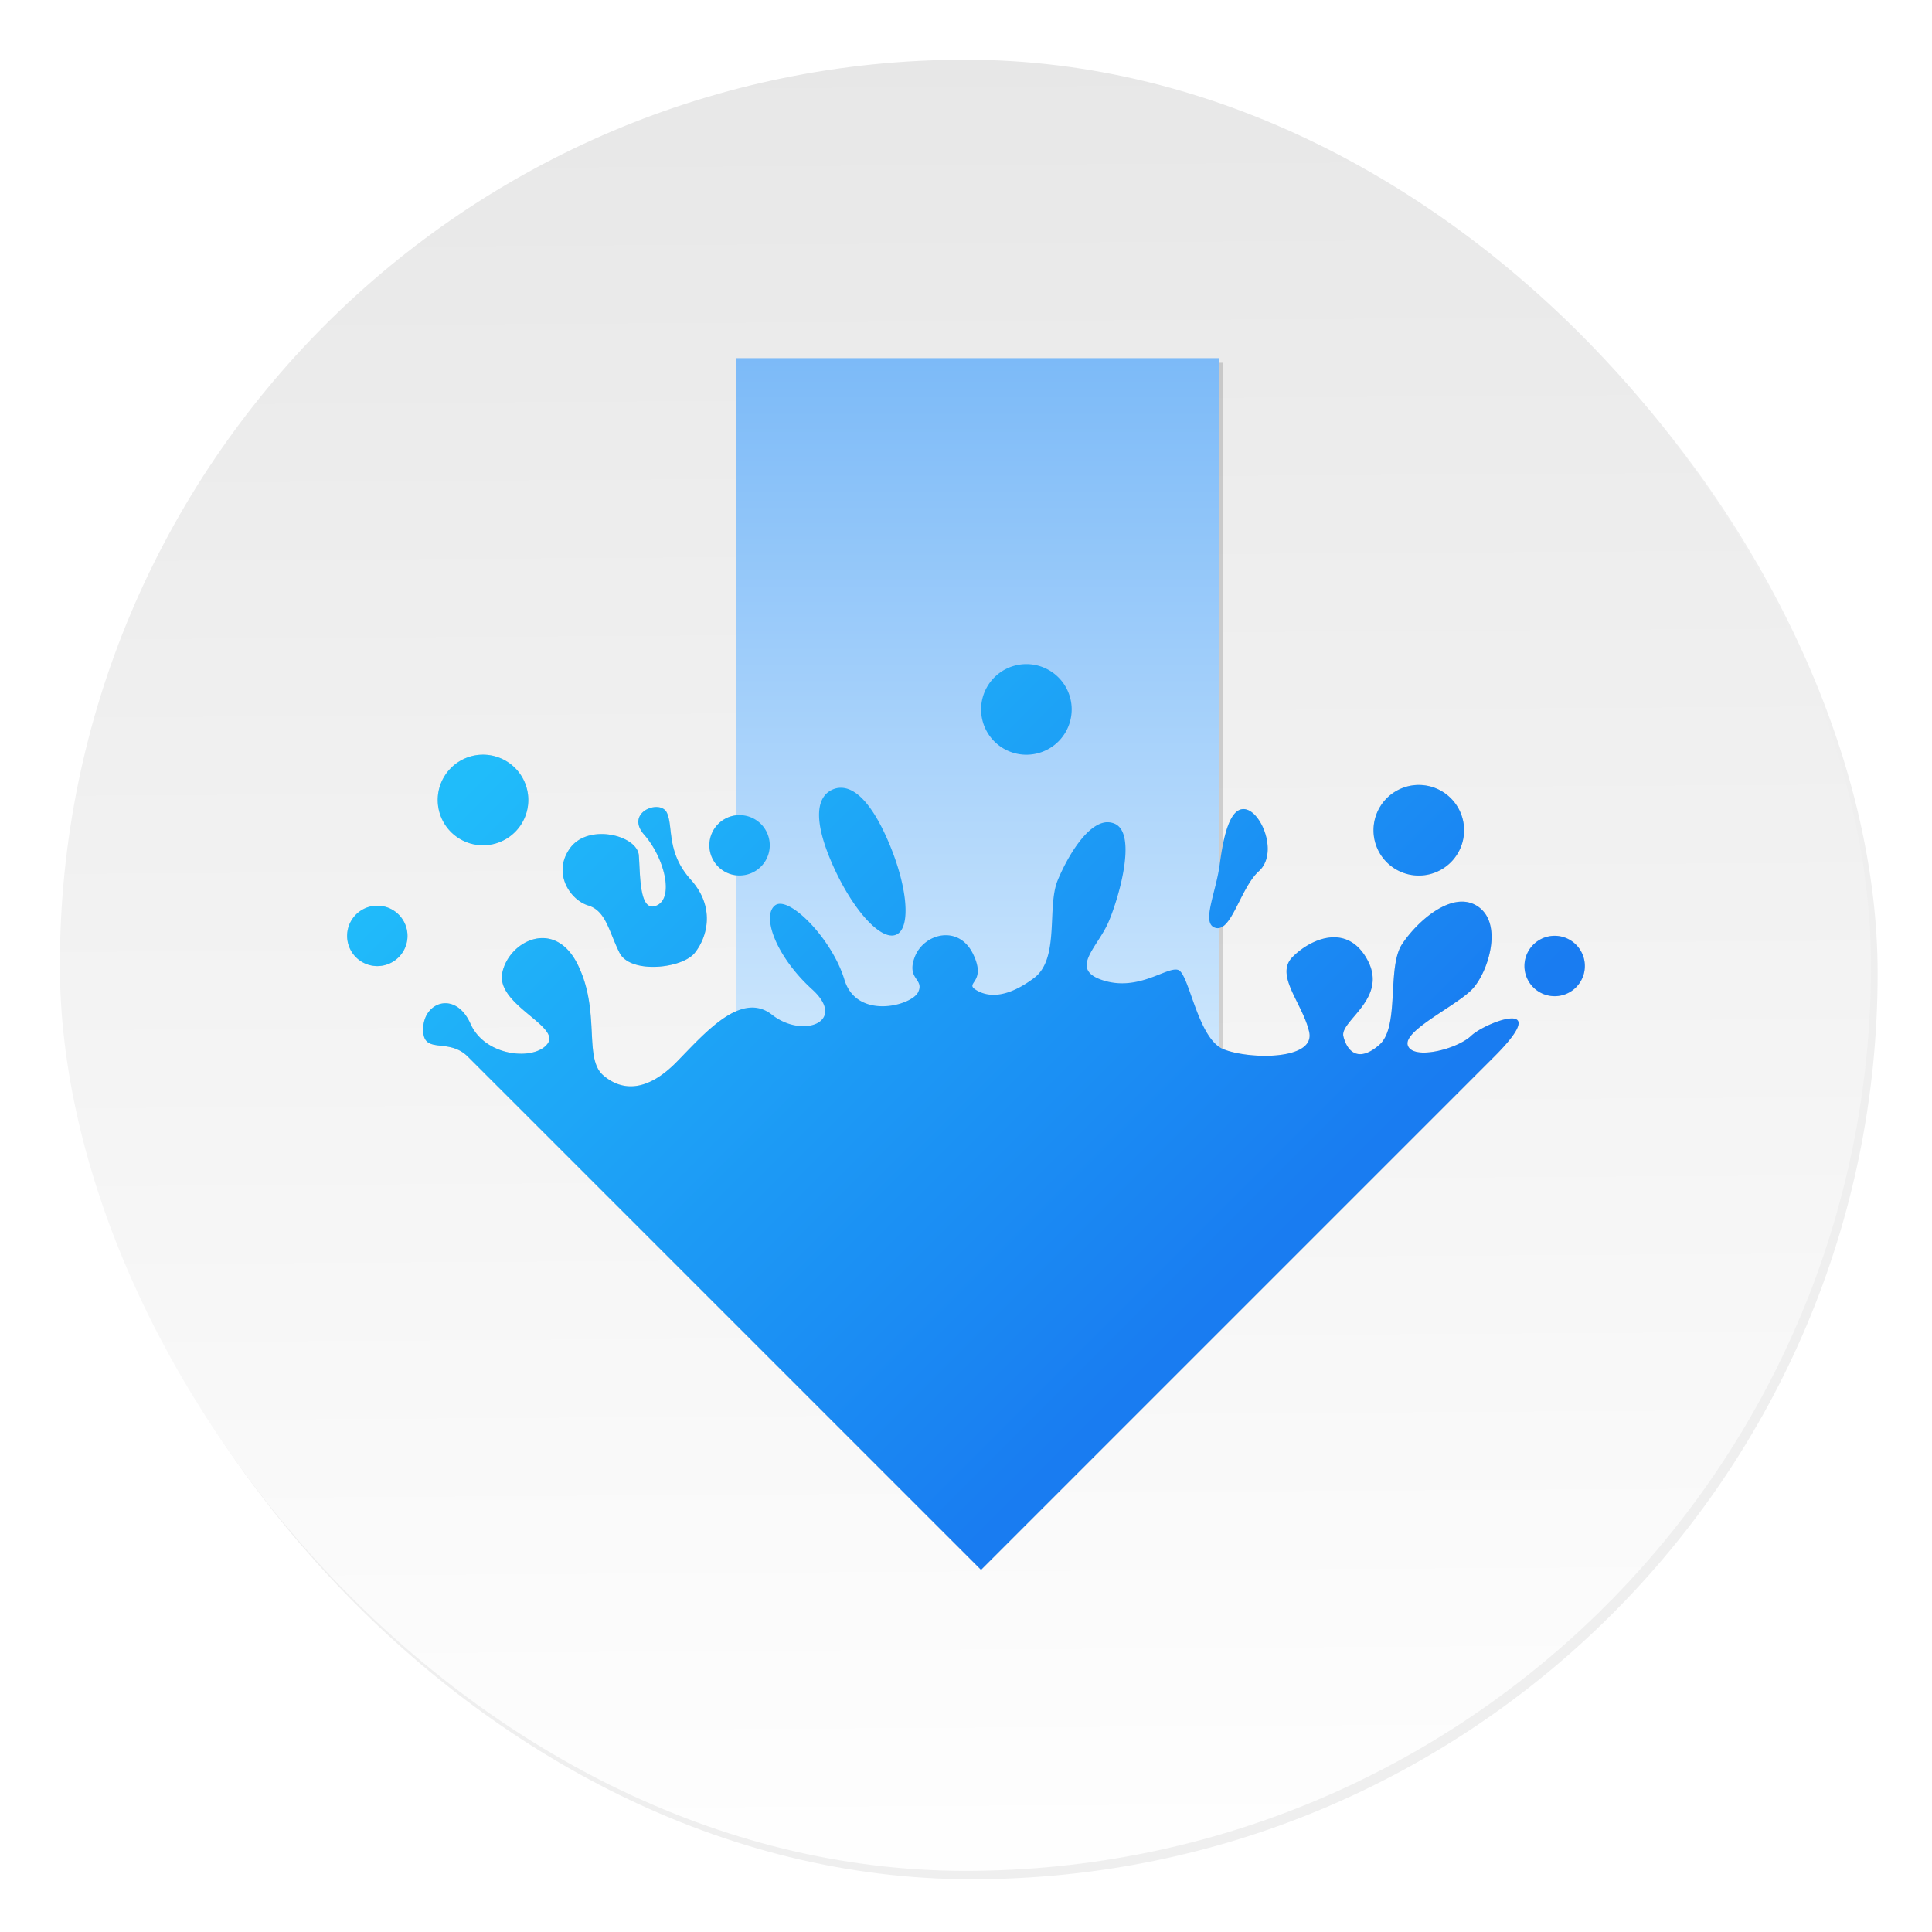
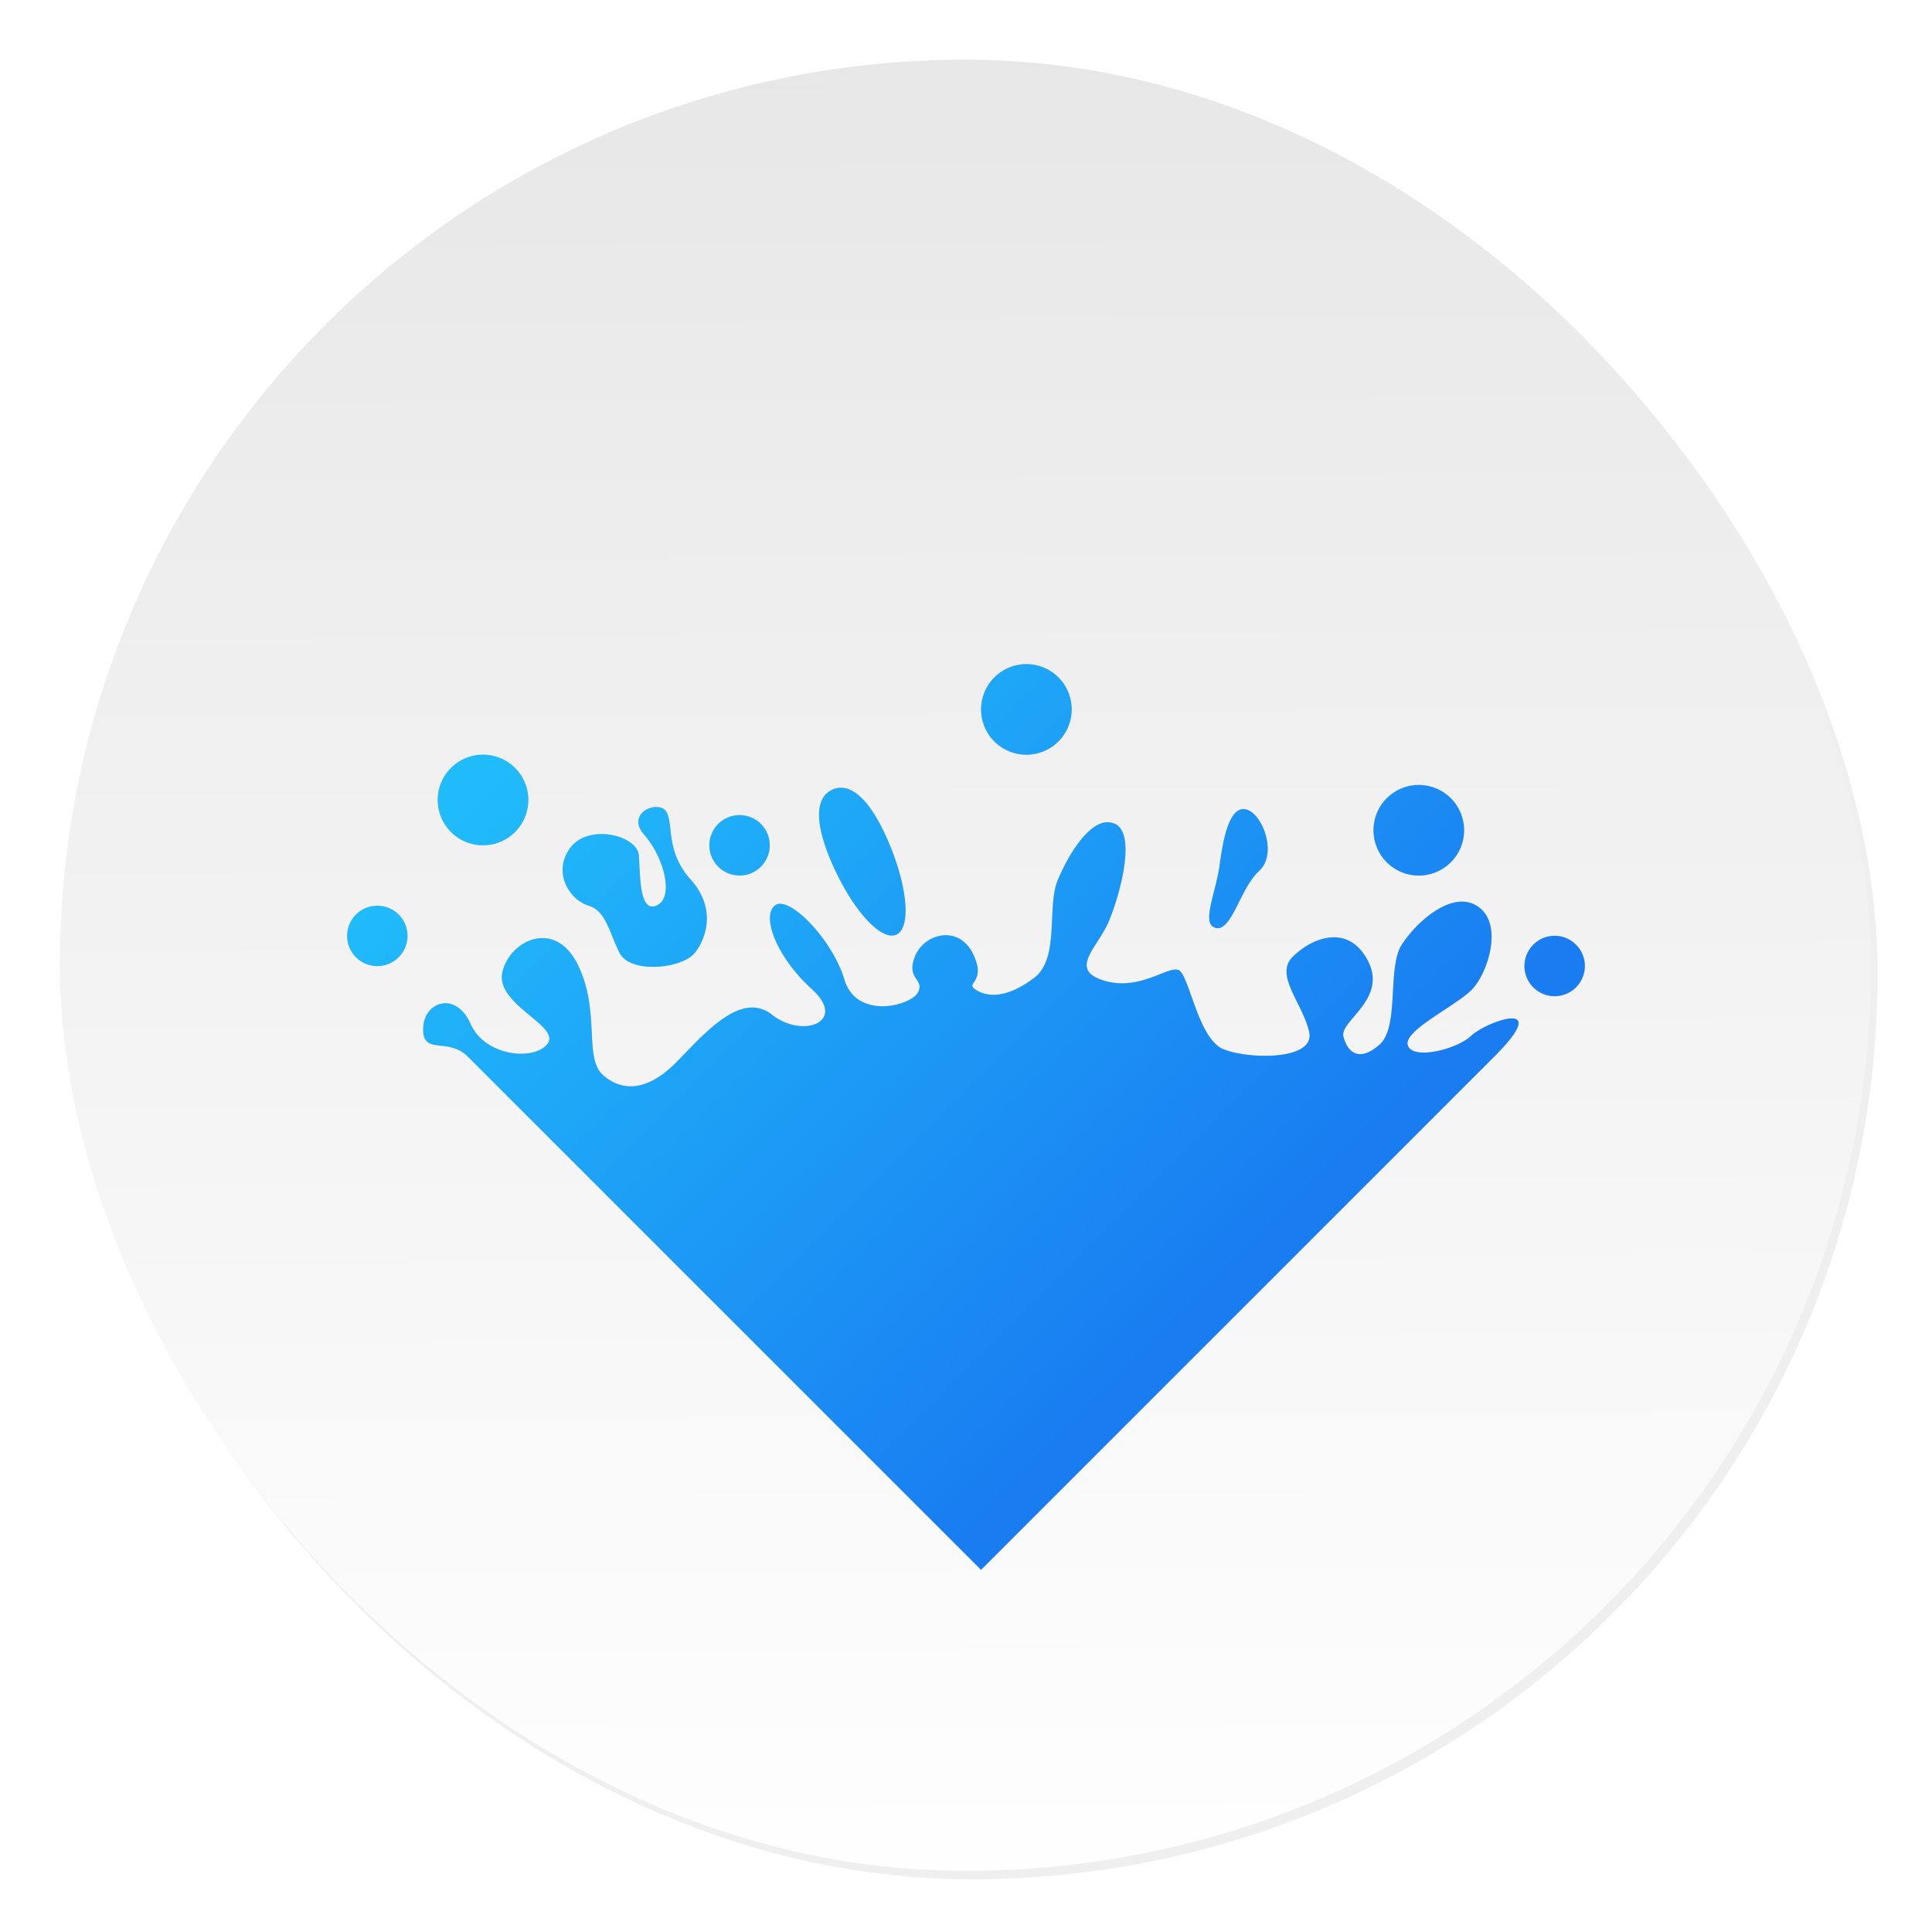
<svg xmlns="http://www.w3.org/2000/svg" width="64" height="64">
  <defs>
    <linearGradient id="b" x1="408.25" x2="407.94" y1="547.6" y2="498.89" gradientTransform="translate(-510.64 -663.52)scale(1.328)" gradientUnits="userSpaceOnUse">
      <stop offset="0" stop-color="#fff" />
      <stop offset="1" stop-color="#e6e6e6" />
    </linearGradient>
    <linearGradient id="d" x2="0" y1="510.8" y2="527.14" gradientUnits="userSpaceOnUse">
      <stop offset="0" stop-color="#7cbaf8" />
      <stop offset="1" stop-color="#f4fcff" />
    </linearGradient>
    <linearGradient id="e" x1="408.57" x2="387.57" y1="542.8" y2="521.8" gradientTransform="translate(-384.57 -499.8)" gradientUnits="userSpaceOnUse">
      <stop offset="0" stop-color="#197cf1" />
      <stop offset="1" stop-color="#20bcfa" />
    </linearGradient>
    <filter id="a" width="1.072" height="1.072" x="-.036" y="-.036" color-interpolation-filters="sRGB">
      <feGaussianBlur stdDeviation=".89" />
    </filter>
    <filter id="c" width="1.119" height="1.121" x="-.059" y="-.061" color-interpolation-filters="sRGB">
      <feGaussianBlur stdDeviation="1.013" />
    </filter>
  </defs>
  <rect width="59.315" height="59.315" x="386.85" y="486.31" filter="url(#a)" opacity=".25" ry="29.657" transform="translate(-389.32 -489.92)scale(1.012)" />
  <rect width="59.997" height="59.997" x="1.983" y="1.978" fill="url(#b)" ry="29.998" />
  <g filter="url(#c)" opacity=".15" transform="translate(-376.07 -491.8)">
-     <path d="M400.581 503.817v26h16v-26z" />
    <path fill-rule="evenodd" d="M410.07 513.8a1.5 1.5 0 1 0 .001 3.001 1.5 1.5 0 0 0-.001-3.001m17.5 9a1 1 0 1 0 0 2 1 1 0 0 0 0-2m-35.5-6a1.5 1.5 0 1 0 .001 3.001 1.5 1.5 0 0 0-.001-3.001m11.775 1.1a.7.7 0 0 0-.195.055c-.506.222-.677.944-.012 2.461.666 1.517 1.615 2.568 2.121 2.346s.376-1.631-.289-3.148c-.582-1.328-1.153-1.771-1.625-1.713m-5.988.635c-.395-.034-.937.359-.445.918.655.746 1 2.074.416 2.34-.587.266-.544-.99-.596-1.658s-1.677-1.07-2.277-.242.004 1.72.598 1.9c.594.181.686.861 1.039 1.568.354.707 2.076.53 2.496 0s.681-1.515-.137-2.424-.57-1.753-.791-2.217c-.055-.116-.171-.174-.303-.186m19.494.078c-.531-.125-.75.875-.875 1.813s-.594 1.906-.188 2.094c.563.25.85-1.288 1.486-1.863.636-.576.107-1.918-.424-2.043m-16.781.188a1 1 0 1 0 0 2 1 1 0 0 0 0-2m12.152.236c-.65.048-1.297 1.157-1.615 1.926-.364.878.076 2.59-.781 3.232s-1.484.661-1.912.404.367-.224-.111-1.203c-.479-.979-1.624-.673-1.924.09s.322.728.107 1.178c-.214.45-2.036.936-2.443-.414s-1.853-2.819-2.303-2.455.054 1.706 1.232 2.777-.302 1.648-1.326.842c-1.024-.807-2.228.613-3.16 1.563-.933.949-1.766 1.014-2.43.445-.663-.568-.08-2.114-.846-3.668-.765-1.554-2.286-.78-2.5.27s1.92 1.757 1.506 2.34-2.069.451-2.557-.648c-.487-1.099-1.549-.743-1.57.156-.021.9.822.272 1.48.93l17 17 17-17c2-2-.29-1.143-.762-.693-.471.45-1.928.815-2.1.322-.171-.493 1.632-1.32 2.146-1.877s1.017-2.139.186-2.719-2.01.467-2.521 1.238c-.514.771-.068 2.736-.754 3.336s-1.063.235-1.191-.279 1.48-1.237.805-2.516c-.676-1.279-1.924-.699-2.502-.1-.578.6.348 1.524.563 2.467s-1.979.919-2.836.576-1.136-2.498-1.5-2.627-1.292.714-2.471.35c-1.178-.364-.2-1.09.164-1.947s.939-2.922.203-3.246a.6.6 0 0 0-.277-.049m10.348-1.236a1.5 1.5 0 1 0 .001 3.001 1.5 1.5 0 0 0-.001-3.001m-34.5 4a1 1 0 1 0 0 2 1 1 0 0 0 0-2" />
  </g>
-   <path fill="url(#d)" d="M404.57 510.8v12.35h7.6V510.8z" transform="translate(-827.23 -1063.37)scale(2.105)" />
  <path fill="url(#e)" fill-rule="evenodd" d="M25.5 14a1.5 1.5 0 1 0 .001 3.001A1.5 1.5 0 0 0 25.5 14M43 23a1 1 0 1 0 0 2 1 1 0 0 0 0-2M7.5 17a1.5 1.5 0 1 0 .001 3.001A1.5 1.5 0 0 0 7.5 17m11.775 1.1a.7.7 0 0 0-.195.055c-.506.222-.677.944-.012 2.461.666 1.517 1.615 2.568 2.121 2.346s.376-1.631-.289-3.148c-.582-1.328-1.153-1.771-1.625-1.713m-5.988.635c-.395-.034-.937.359-.445.918.655.746 1 2.074.416 2.34-.587.266-.544-.99-.596-1.658s-1.677-1.07-2.277-.242.004 1.72.598 1.9c.594.181.686.861 1.039 1.568.354.707 2.076.53 2.496 0s.681-1.515-.137-2.424-.57-1.753-.791-2.217c-.055-.116-.171-.174-.303-.186m19.494.078c-.531-.125-.75.875-.875 1.813s-.594 1.906-.188 2.094c.563.25.85-1.288 1.486-1.863.636-.576.107-1.918-.424-2.043m-16.781.188a1 1 0 1 0 0 2 1 1 0 0 0 0-2m12.152.236c-.65.048-1.297 1.157-1.615 1.926-.364.878.076 2.59-.781 3.232s-1.484.661-1.912.404.367-.224-.111-1.203c-.479-.979-1.624-.673-1.924.09s.322.728.107 1.178c-.214.45-2.036.936-2.443-.414s-1.853-2.819-2.303-2.455.054 1.706 1.232 2.777-.302 1.648-1.326.842c-1.024-.807-2.228.613-3.16 1.563-.933.949-1.766 1.014-2.43.445-.663-.568-.08-2.114-.846-3.668-.765-1.554-2.286-.78-2.5.27s1.92 1.757 1.506 2.34-2.069.451-2.557-.648c-.487-1.099-1.549-.743-1.57.156-.021.9.822.272 1.48.93l17 17 17-17c2-2-.29-1.143-.762-.693-.471.45-1.928.815-2.1.322-.171-.493 1.632-1.32 2.146-1.877s1.017-2.139.186-2.719-2.01.467-2.521 1.238c-.514.771-.068 2.736-.754 3.336s-1.063.235-1.191-.279 1.48-1.237.805-2.516c-.676-1.279-1.924-.699-2.502-.1-.578.6.348 1.524.563 2.467s-1.979.919-2.836.576-1.136-2.498-1.5-2.627-1.292.714-2.471.35c-1.178-.364-.2-1.09.164-1.947s.939-2.922.203-3.246a.6.6 0 0 0-.277-.049m10.348-1.236a1.5 1.5 0 1 0 .001 3.001 1.5 1.5 0 0 0-.001-3.001m-34.5 4a1 1 0 1 0 0 2 1 1 0 0 0 0-2" transform="translate(8.5 8)" />
</svg>